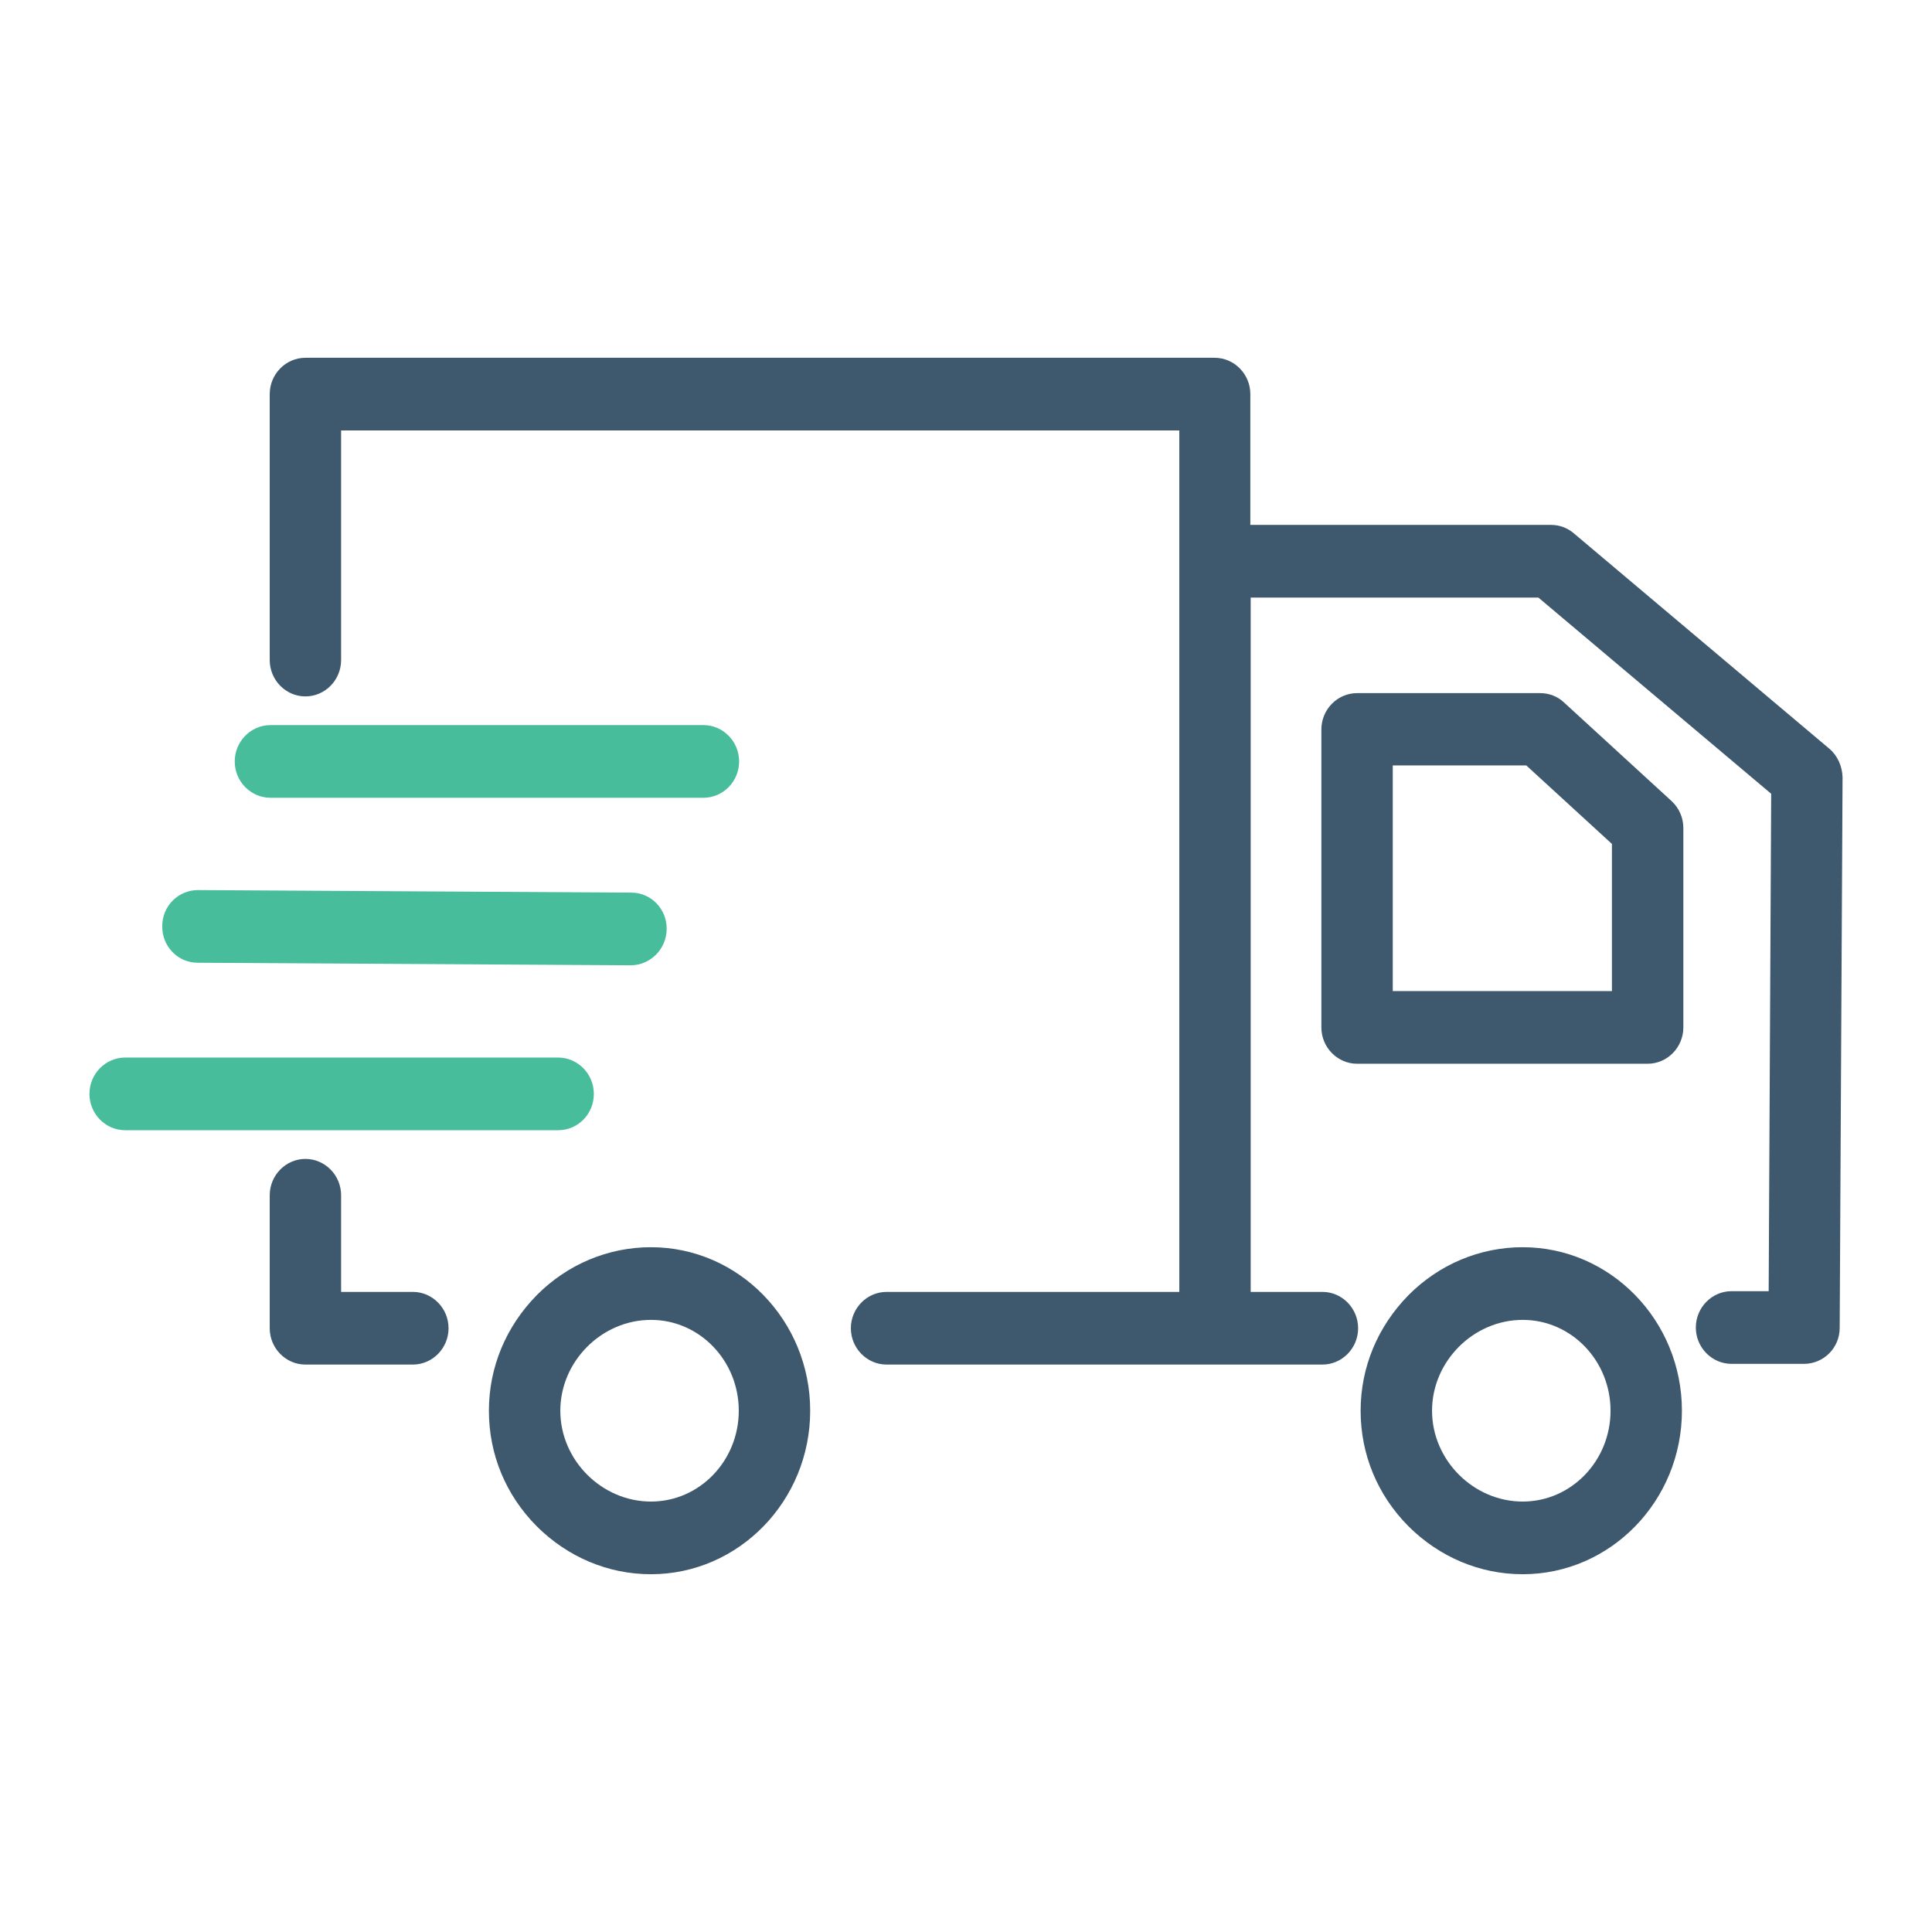
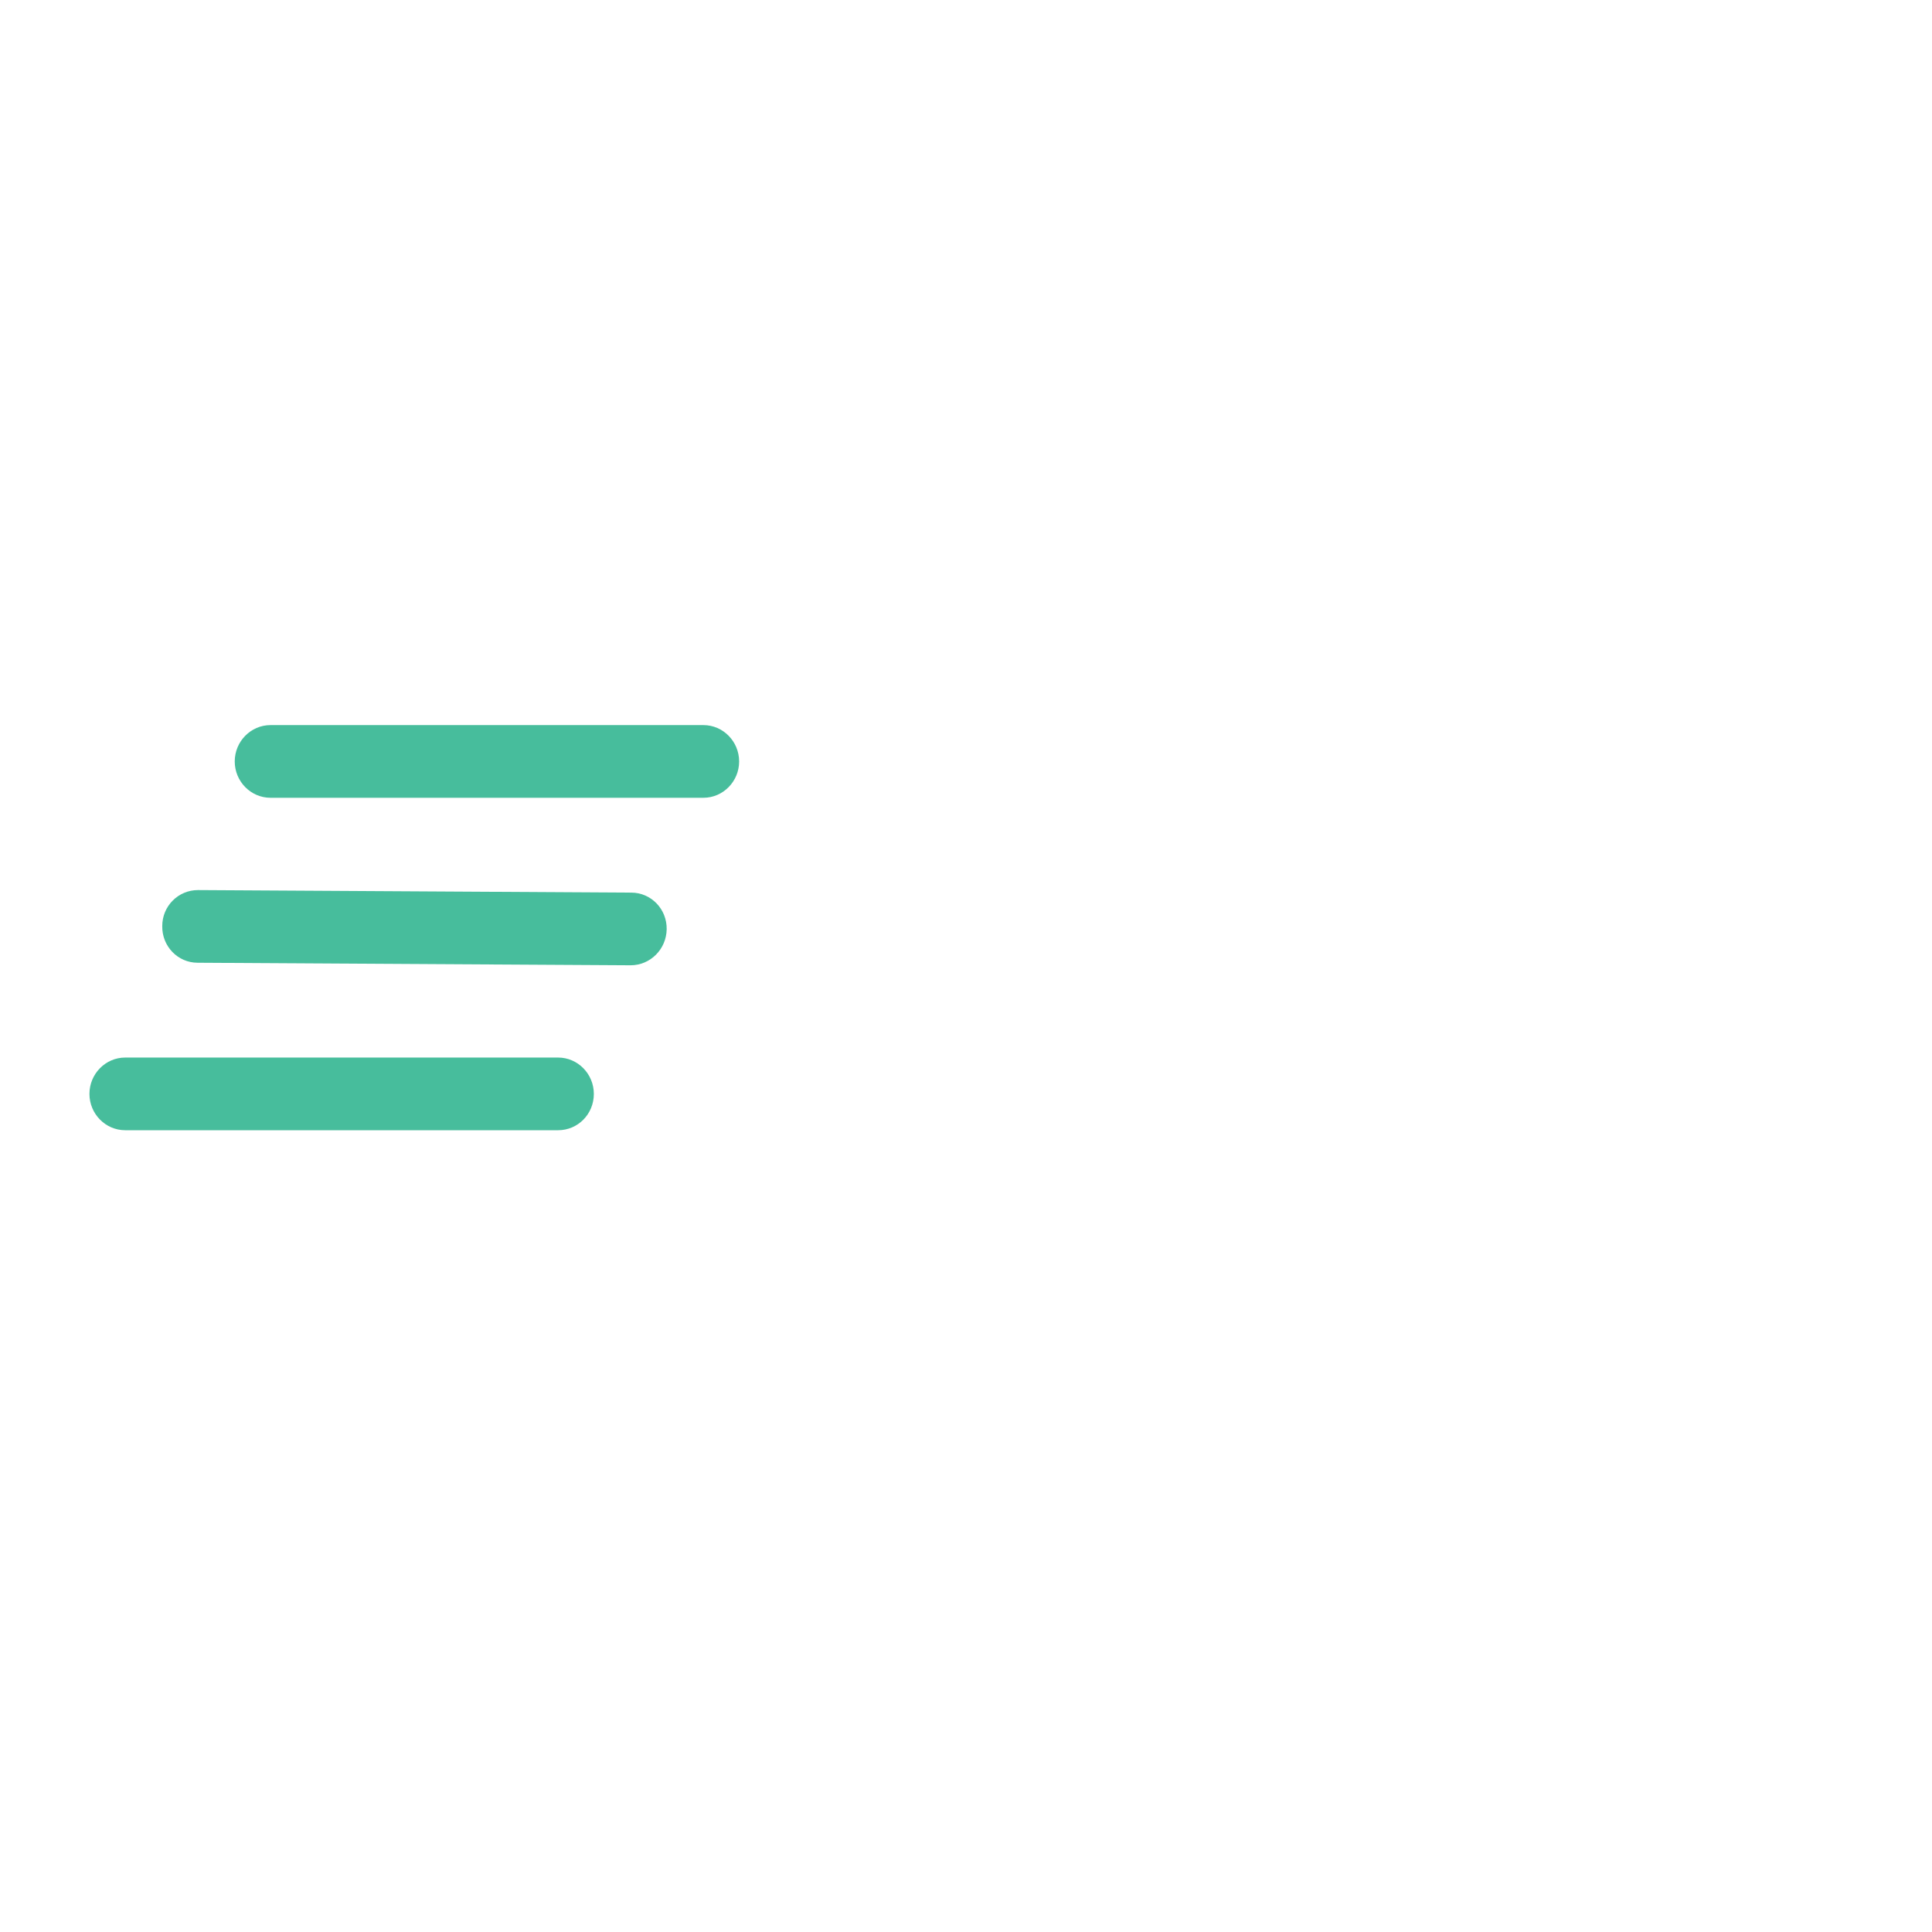
<svg xmlns="http://www.w3.org/2000/svg" width="54" height="54" viewBox="0 0 54 54" fill="none">
-   <path d="M42.56 34.86C41.363 34.86 40.225 35.337 39.367 36.201C38.509 37.074 38.03 38.212 38.03 39.43C38.03 40.649 38.499 41.786 39.367 42.66C40.235 43.523 41.363 44 42.56 44C45.015 44 47.01 41.949 47.01 39.43C47.01 36.912 45.015 34.86 42.56 34.86ZM42.56 41.969C41.183 41.969 40.026 40.811 40.026 39.43C40.026 38.049 41.183 36.891 42.56 36.891C43.917 36.891 45.015 38.029 45.015 39.43C45.015 40.831 43.917 41.969 42.56 41.969ZM43.718 19.637C43.538 19.465 43.298 19.373 43.049 19.373H37.931C37.382 19.373 36.933 19.83 36.933 20.389V28.716C36.933 29.275 37.382 29.732 37.931 29.732H46.052C46.601 29.732 47.05 29.275 47.05 28.716V23.141C47.05 22.857 46.93 22.582 46.721 22.39L43.718 19.637ZM45.054 27.701H38.928V21.394H42.66L45.054 23.588V27.701ZM18.195 34.86C16.997 34.86 15.86 35.337 15.002 36.201C14.144 37.074 13.665 38.212 13.665 39.43C13.665 40.649 14.134 41.786 15.002 42.66C15.87 43.523 16.997 44 18.195 44C20.649 44 22.645 41.949 22.645 39.43C22.645 36.912 20.649 34.86 18.195 34.86ZM18.195 41.969C16.818 41.969 15.661 40.811 15.661 39.43C15.661 38.049 16.818 36.891 18.195 36.891C19.552 36.891 20.649 38.029 20.649 39.43C20.649 40.831 19.552 41.969 18.195 41.969ZM11.54 36.109H9.534V33.408C9.534 32.849 9.085 32.392 8.536 32.392C7.988 32.392 7.539 32.849 7.539 33.408V37.125C7.539 37.683 7.988 38.14 8.536 38.14H11.54C12.088 38.14 12.537 37.683 12.537 37.125C12.537 36.566 12.088 36.109 11.54 36.109ZM51.131 20.927L43.987 14.905C43.807 14.753 43.588 14.671 43.348 14.671H34.947V11.015C34.947 10.457 34.498 10 33.949 10H8.536C7.988 10 7.539 10.457 7.539 11.015V18.449C7.539 19.008 7.988 19.465 8.536 19.465C9.085 19.465 9.534 19.008 9.534 18.449V12.031H32.962V36.109H24.78C24.231 36.109 23.782 36.566 23.782 37.125C23.782 37.683 24.231 38.14 24.78 38.14H36.963C37.511 38.14 37.96 37.683 37.96 37.125C37.96 36.566 37.511 36.109 36.963 36.109H34.957V16.703H42.999L49.505 22.186L49.435 36.089H48.397C47.848 36.089 47.399 36.546 47.399 37.105C47.399 37.663 47.848 38.12 48.397 38.12H50.422C50.971 38.12 51.42 37.673 51.42 37.115L51.5 21.719C51.49 21.415 51.36 21.12 51.131 20.927Z" fill="#3E586D" />
  <path d="M15.601 29.559C16.149 29.559 16.598 30.016 16.598 30.575C16.598 31.143 16.149 31.59 15.601 31.59H3.498C2.949 31.59 2.5 31.133 2.5 30.575C2.5 30.016 2.949 29.559 3.498 29.559H15.601Z" fill="#47BD9C" />
  <path d="M17.626 26.98L5.523 26.909C4.974 26.909 4.525 26.452 4.535 25.883C4.535 25.324 4.984 24.878 5.533 24.878H5.543L17.646 24.949C18.195 24.949 18.644 25.406 18.634 25.974C18.624 26.533 18.175 26.98 17.626 26.98Z" fill="#47BD9C" />
  <path d="M19.662 22.298H7.559C7.01 22.298 6.561 21.841 6.561 21.283C6.561 20.724 7.01 20.267 7.559 20.267H19.662C20.21 20.267 20.659 20.724 20.659 21.283C20.659 21.841 20.21 22.298 19.662 22.298Z" fill="#47BD9C" />
</svg>